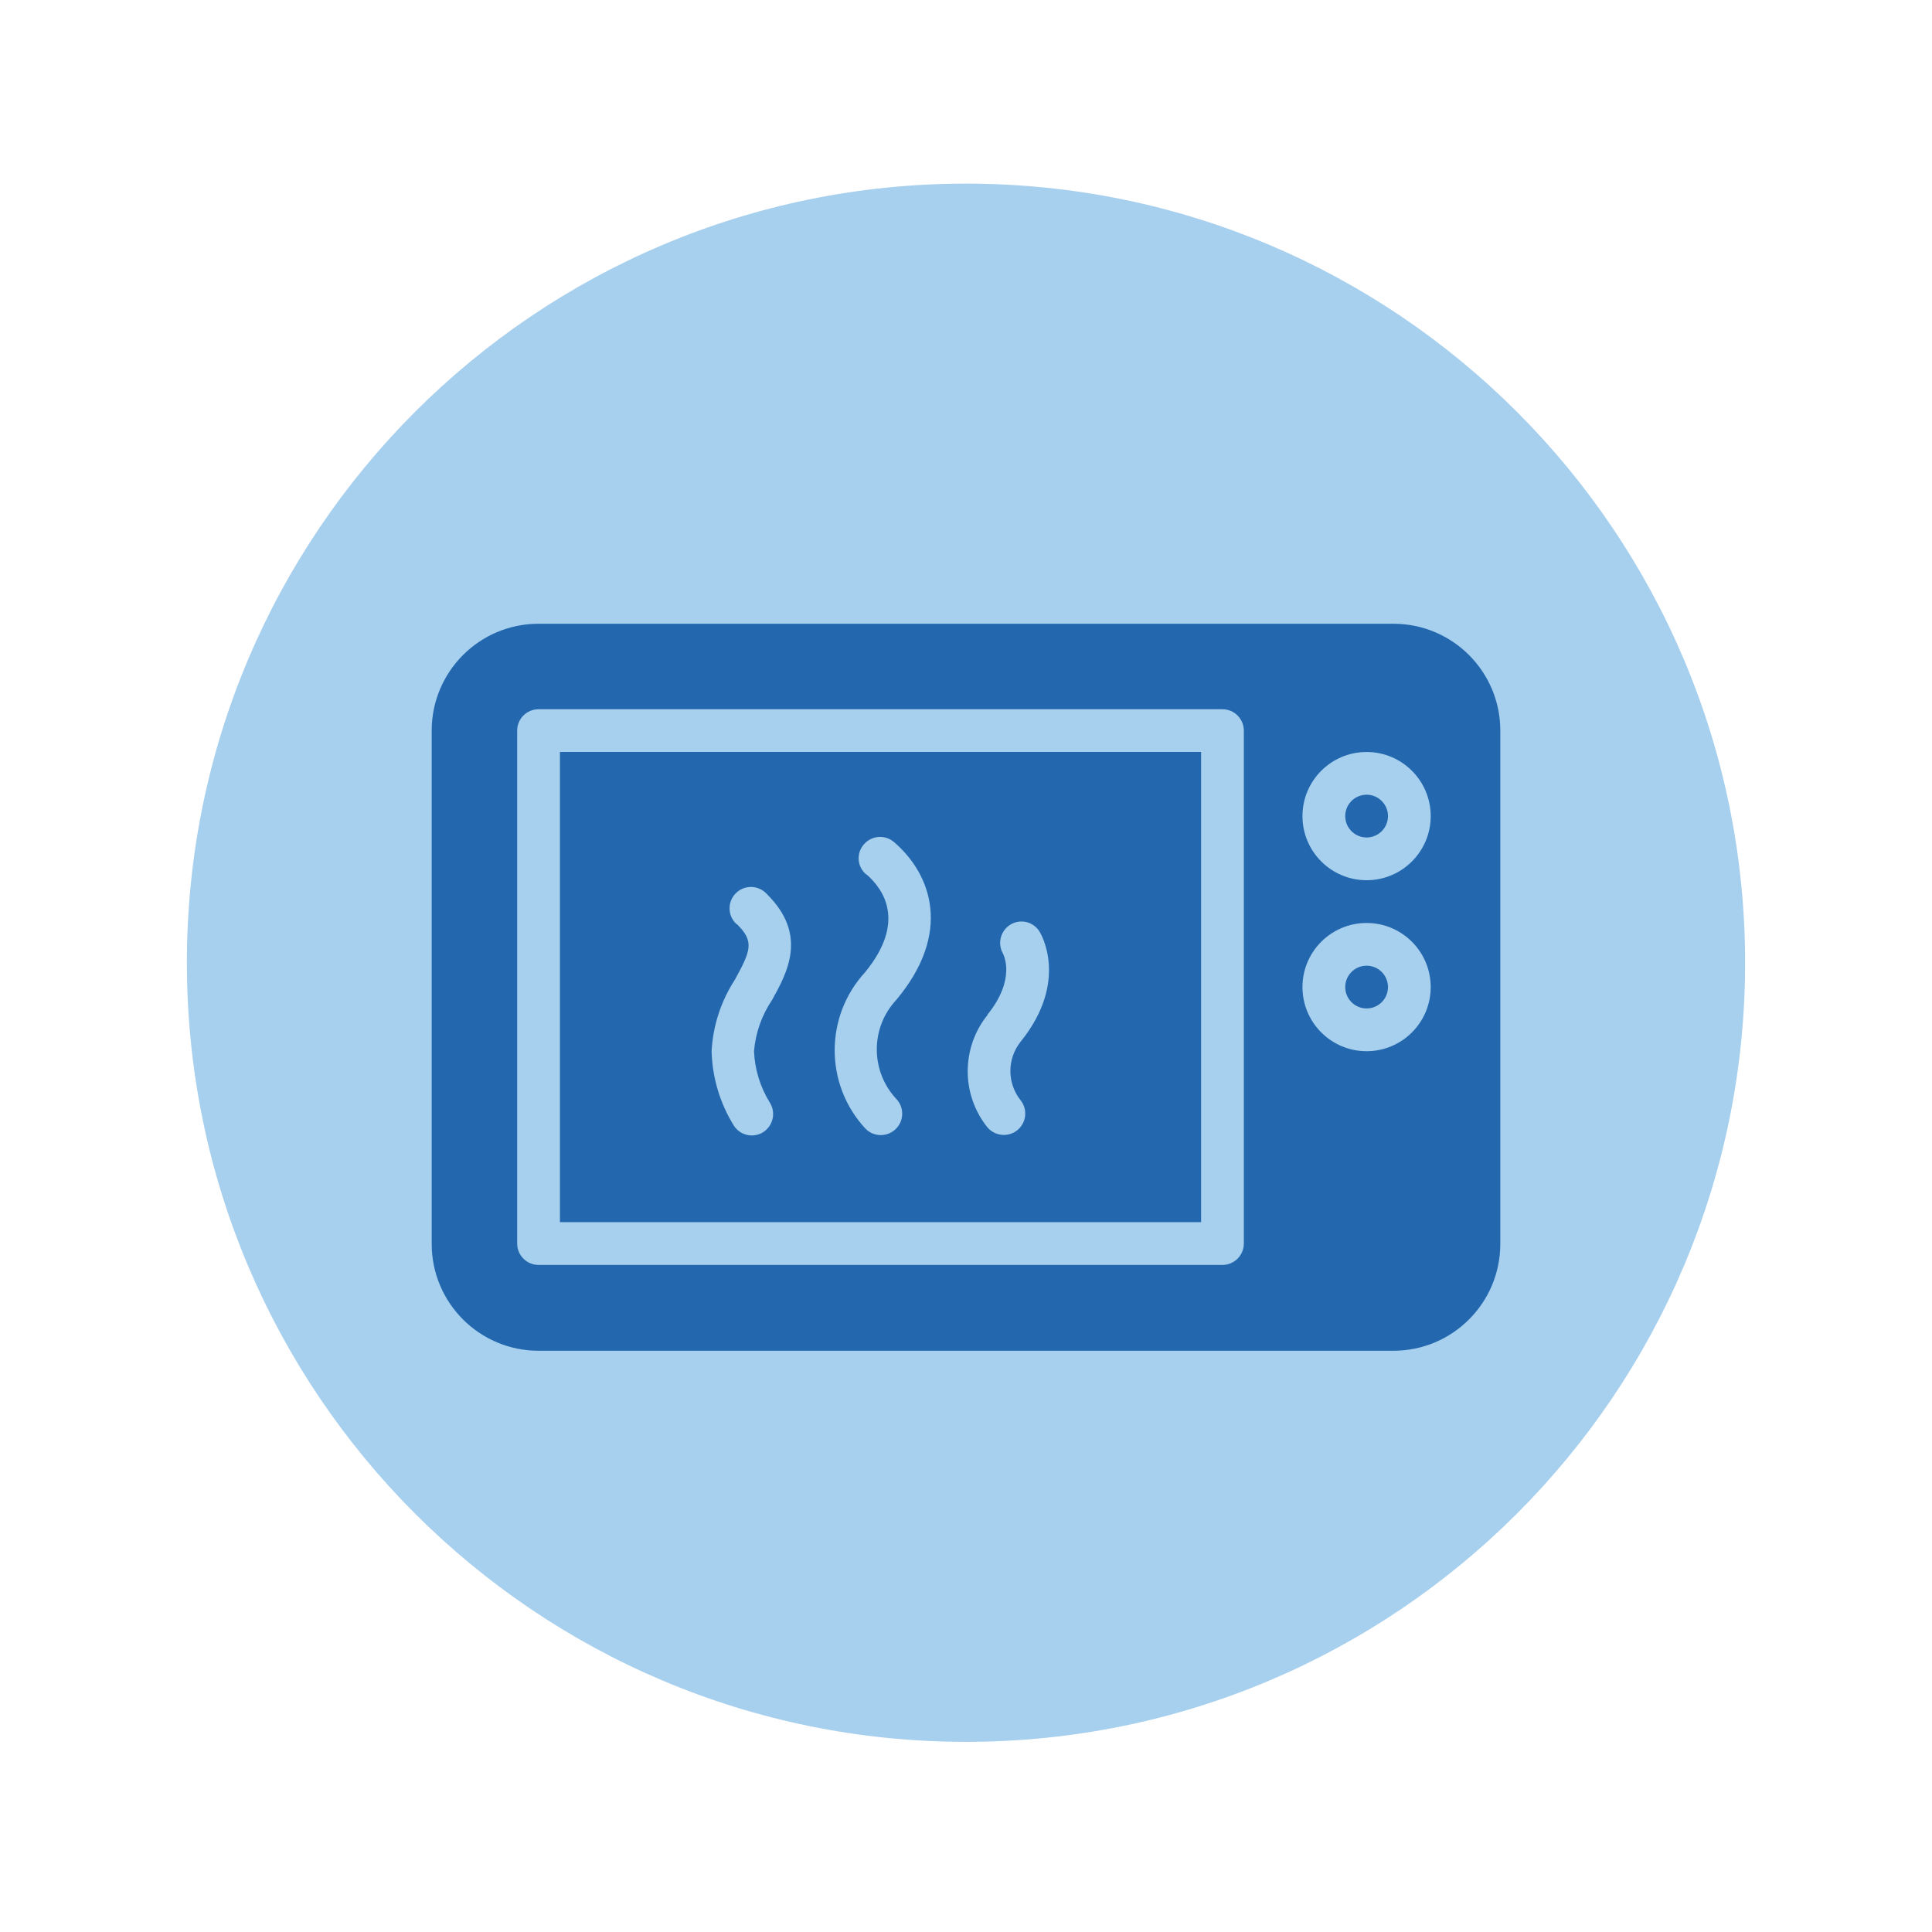
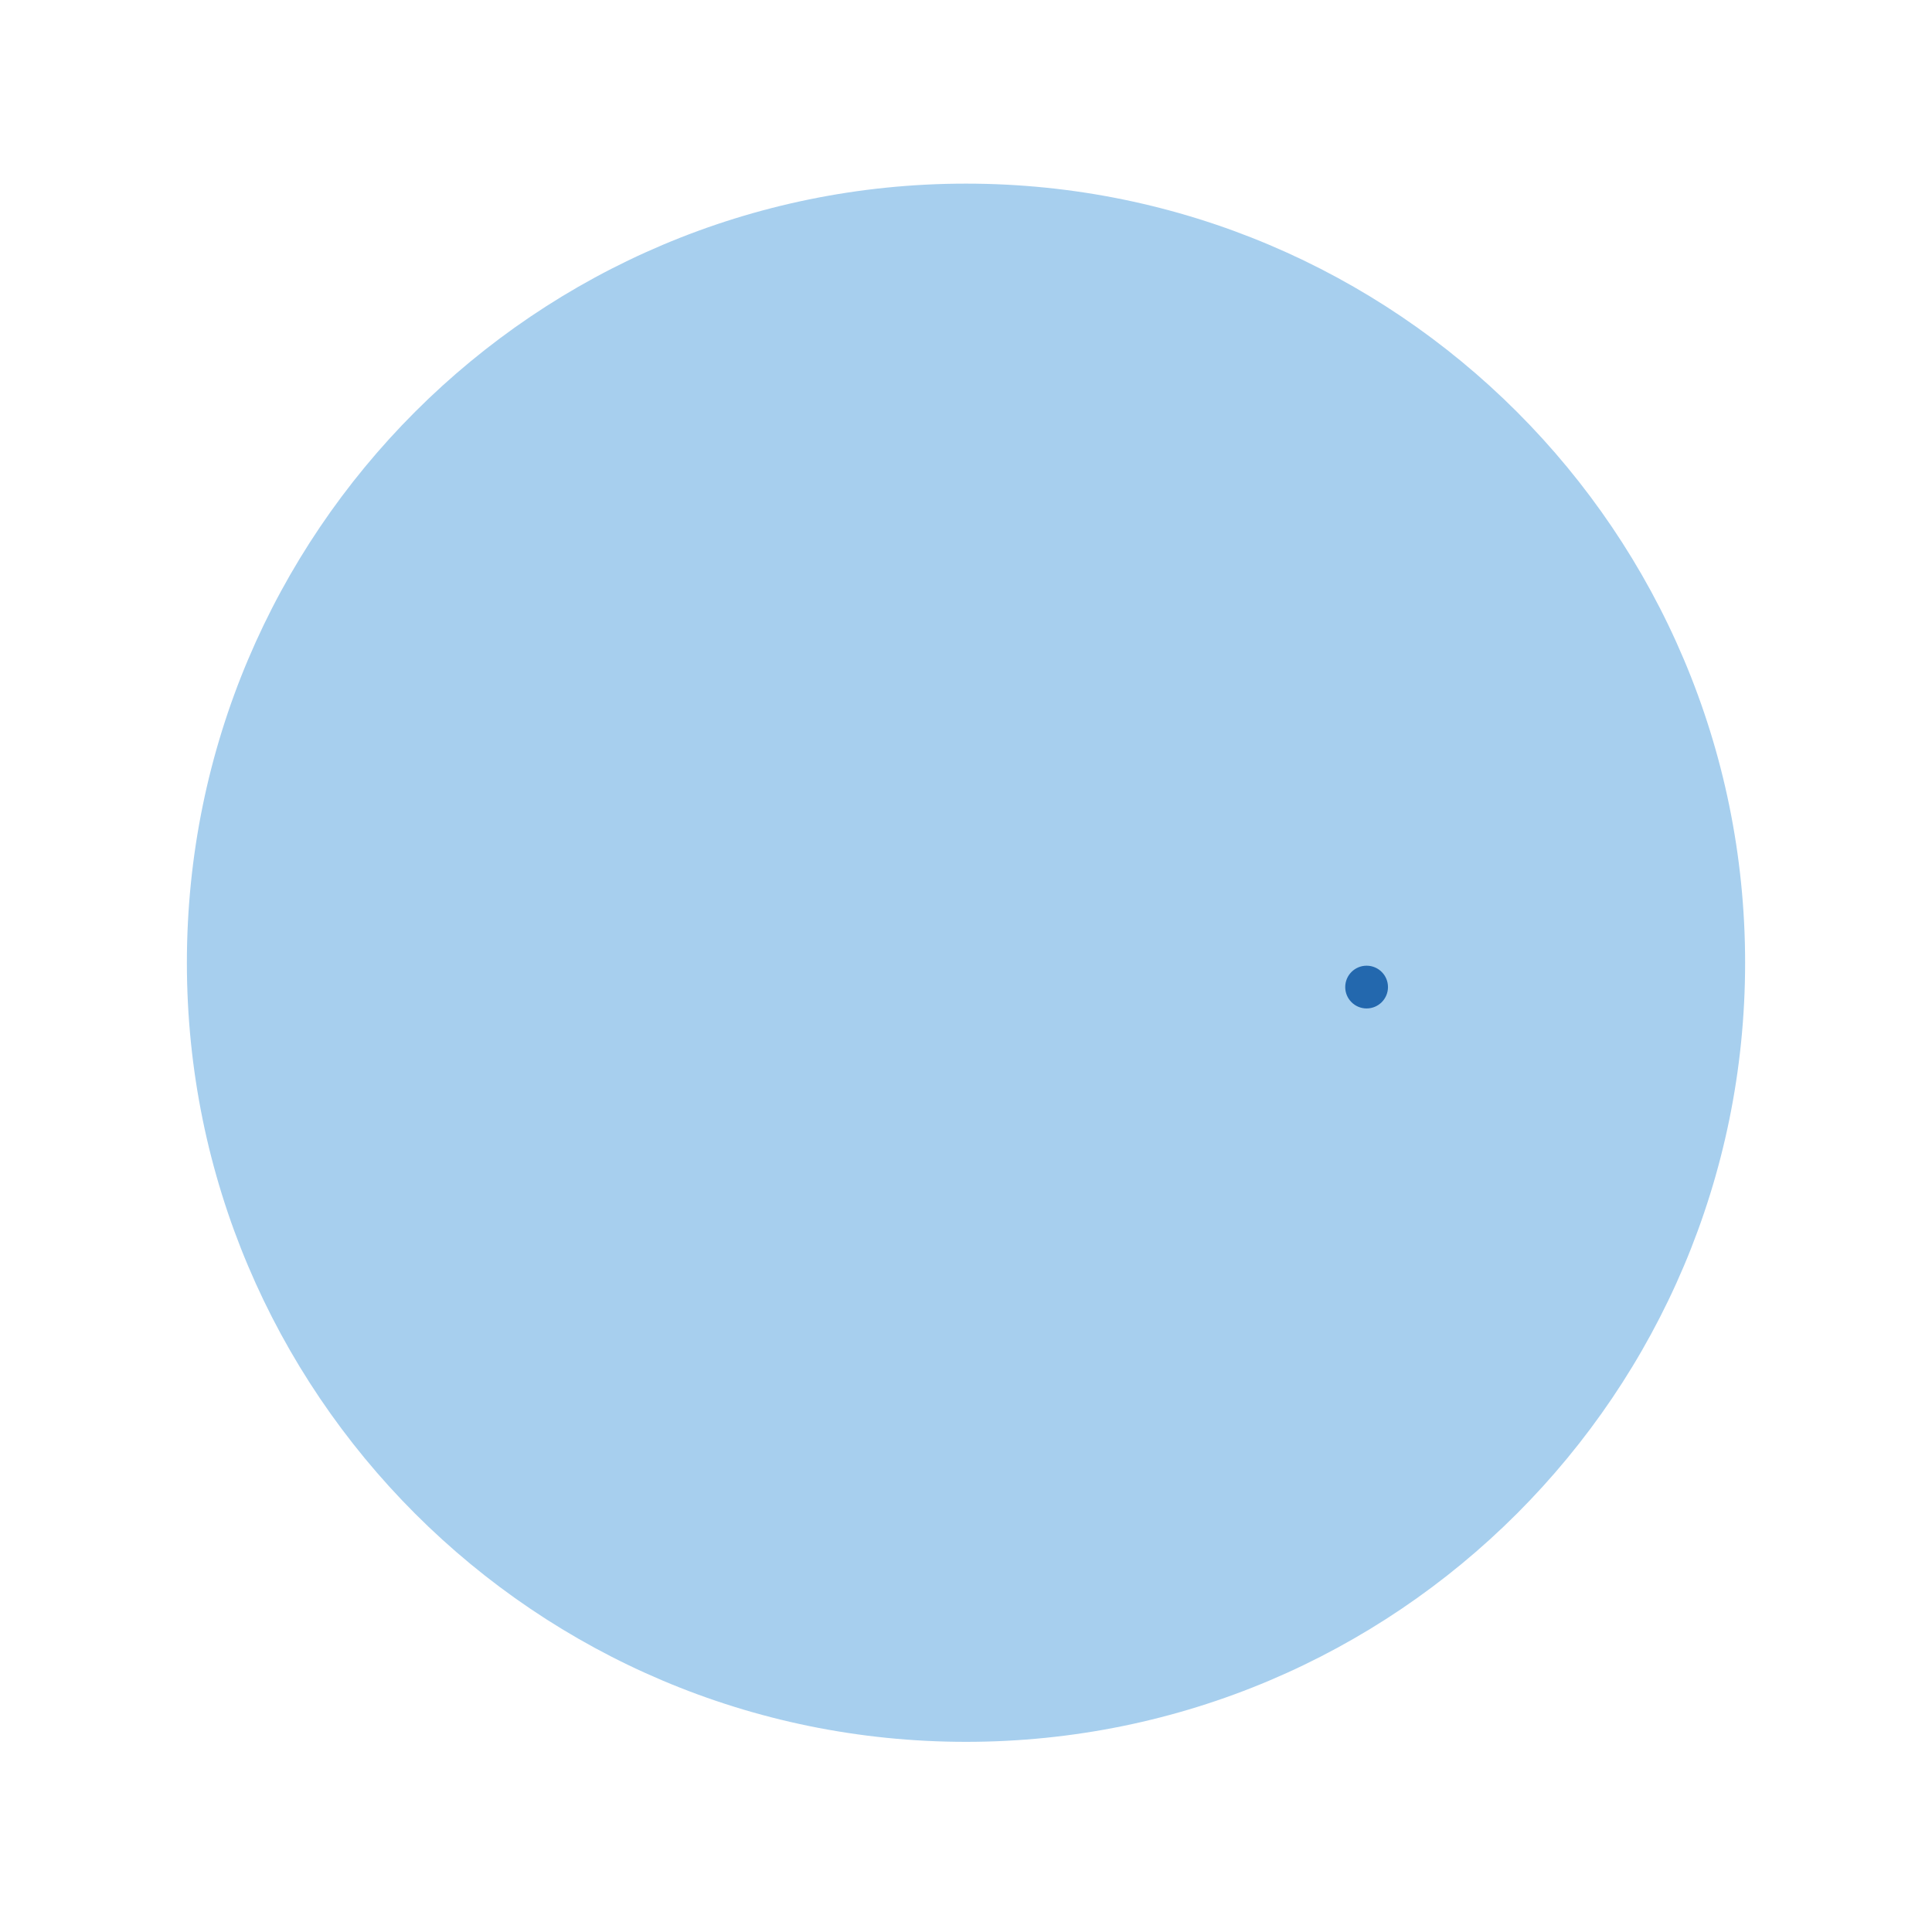
<svg xmlns="http://www.w3.org/2000/svg" id="Layer_1" data-name="Layer 1" viewBox="0 0 1080 1080">
  <defs>
    <style>
      .cls-1 {
        fill: #a7cfee;
        fill-rule: evenodd;
      }

      .cls-1, .cls-2 {
        stroke-width: 0px;
      }

      .cls-2 {
        fill: #2368ae;
      }
    </style>
  </defs>
  <g id="Mask">
    <g id="path-1">
      <path class="cls-1" d="m975.53,538.17c0,240.53-194.99,435.53-435.53,435.53S104.47,778.71,104.47,538.17,299.47,102.65,540,102.65s435.53,194.99,435.53,435.53" />
    </g>
  </g>
  <g id="icons">
-     <path class="cls-2" d="m313.01,683.19h358.41v-262.84h-358.41v262.84Zm238.94-115.93c16.25-20.07,8.98-33.64,8.7-34.22-3.21-5.69-1.3-12.89,4.3-16.25,5.51-3.27,12.62-1.58,16.06,3.82.76,1.15,16.82,27.81-10.42,61.65-7.7,9.61-7.7,23.27,0,32.88,4.04,5.18,3.15,12.65-2.01,16.73-5.14,4.04-12.57,3.23-16.73-1.82-14.63-18.41-14.51-44.52.29-62.79h-.19Zm-67.76-78.47c-4.98-4.17-5.64-11.58-1.47-16.56.07-.09.15-.18.23-.26,4.31-4.98,11.83-5.53,16.82-1.24,21.12,18.16,32.5,50.85,1.34,88.12-14.63,15.62-14.63,39.91,0,55.53,4.51,4.83,4.26,12.4-.57,16.92-4.83,4.51-12.4,4.26-16.92-.57-22.7-24.66-22.7-62.6,0-87.26,23.03-28.2,10.32-46.35.76-54.67h-.19Zm-72.35,27.91c-4.93-4.38-5.38-11.94-.99-16.87,4.38-4.93,11.94-5.38,16.87-.99.33.3.65.61.95.94,23.03,22.75,11.47,43.77,2.96,59.16-5.78,8.53-9.27,18.41-10.13,28.67.42,10.15,3.45,20.03,8.79,28.67,3.54,5.55,1.96,12.92-3.54,16.53-5.5,3.55-12.83,2.01-16.44-3.44-7.82-12.56-12.15-26.98-12.52-41.77.76-14.27,5.28-28.08,13.09-40.05,8.79-16.15,10.9-21.22,1.15-30.87h-.19Z" />
-     <circle class="cls-2" cx="763.94" cy="456.2" r="11.95" />
    <circle class="cls-2" cx="763.94" cy="551.78" r="11.95" />
-     <path class="cls-2" d="m778.94,348.68h-477.88c-32.99,0-59.74,26.74-59.74,59.74,0,.06,0,.13,0,.19v286.73c0,32.99,26.74,59.74,59.74,59.74h477.88c32.99,0,59.74-26.74,59.74-59.74v-286.73c.11-32.99-26.55-59.82-59.54-59.93-.06,0-.13,0-.19,0Zm-83.63,346.47c0,6.6-5.35,11.95-11.95,11.95h-382.31c-6.6,0-11.95-5.35-11.95-11.95v-286.73c0-6.6,5.35-11.95,11.95-11.95h382.31c6.6,0,11.95,5.35,11.95,11.95v286.73Zm68.62-107.52c-19.79,0-35.84-16.05-35.84-35.84s16.05-35.84,35.84-35.84,35.84,16.05,35.84,35.84-16.05,35.84-35.84,35.84h0Zm0-95.58c-19.79,0-35.84-16.05-35.84-35.84s16.05-35.84,35.84-35.84,35.84,16.05,35.84,35.84-16.05,35.84-35.84,35.84h0Z" />
  </g>
</svg>